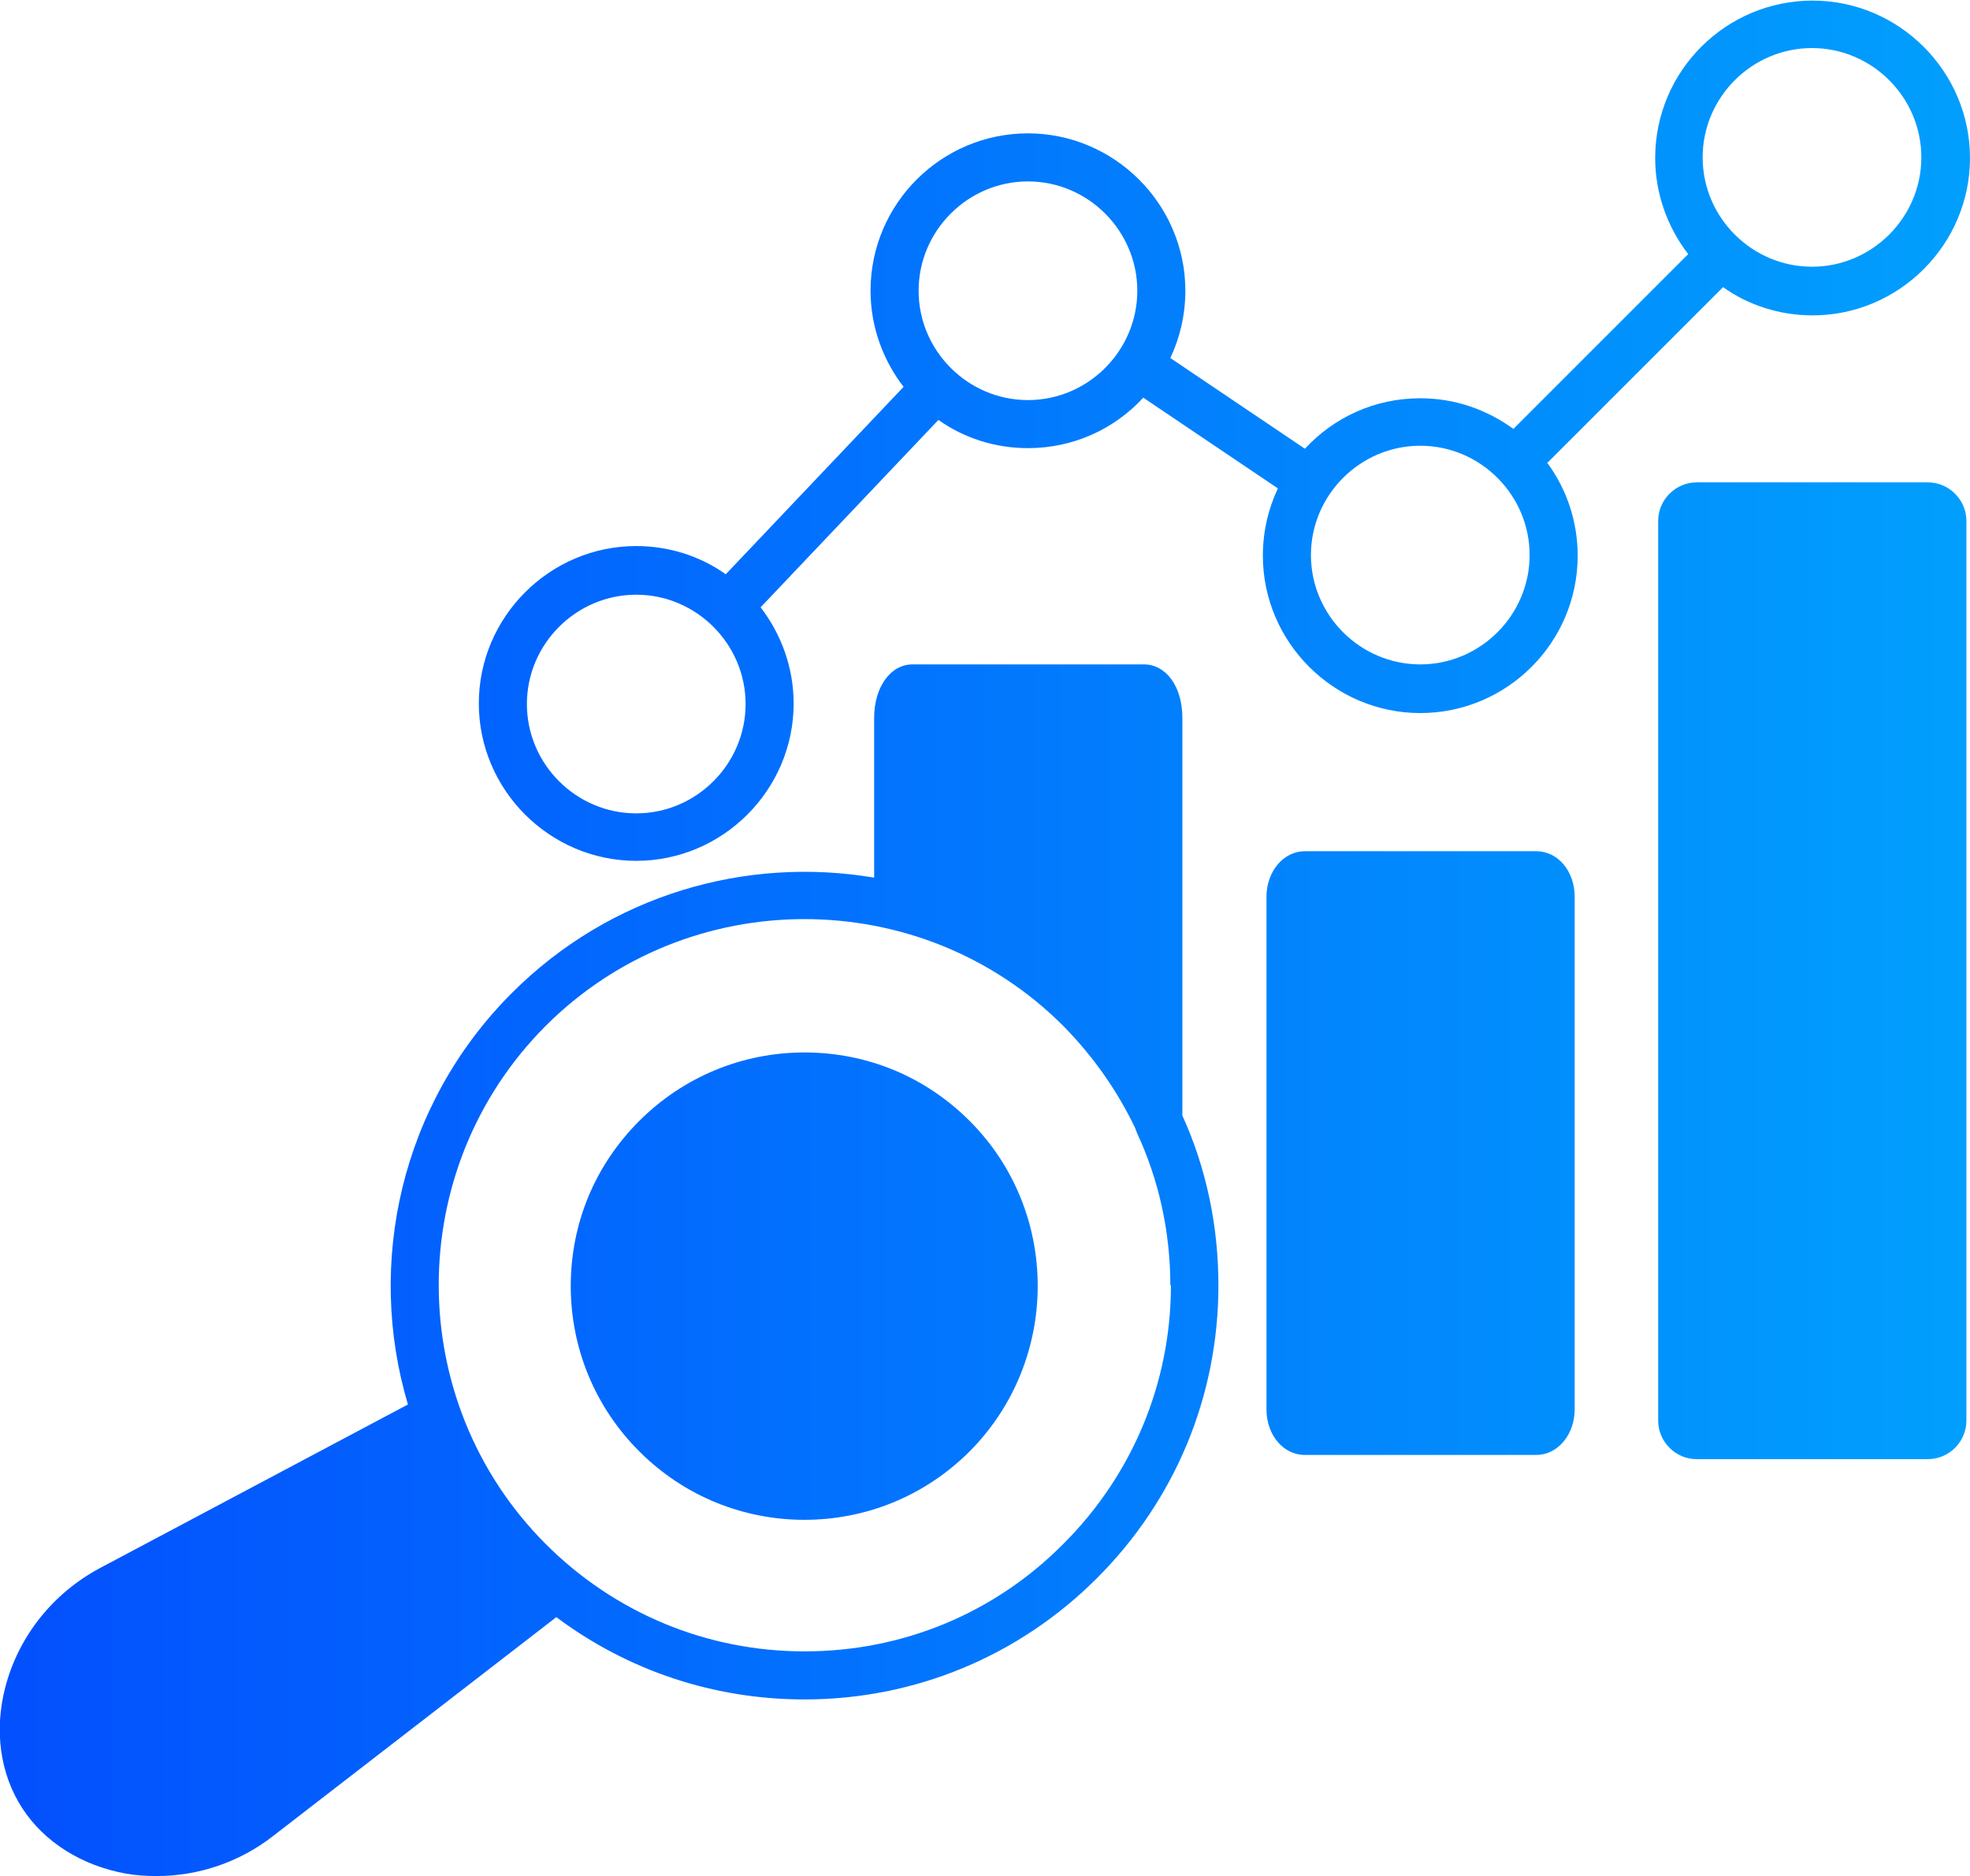
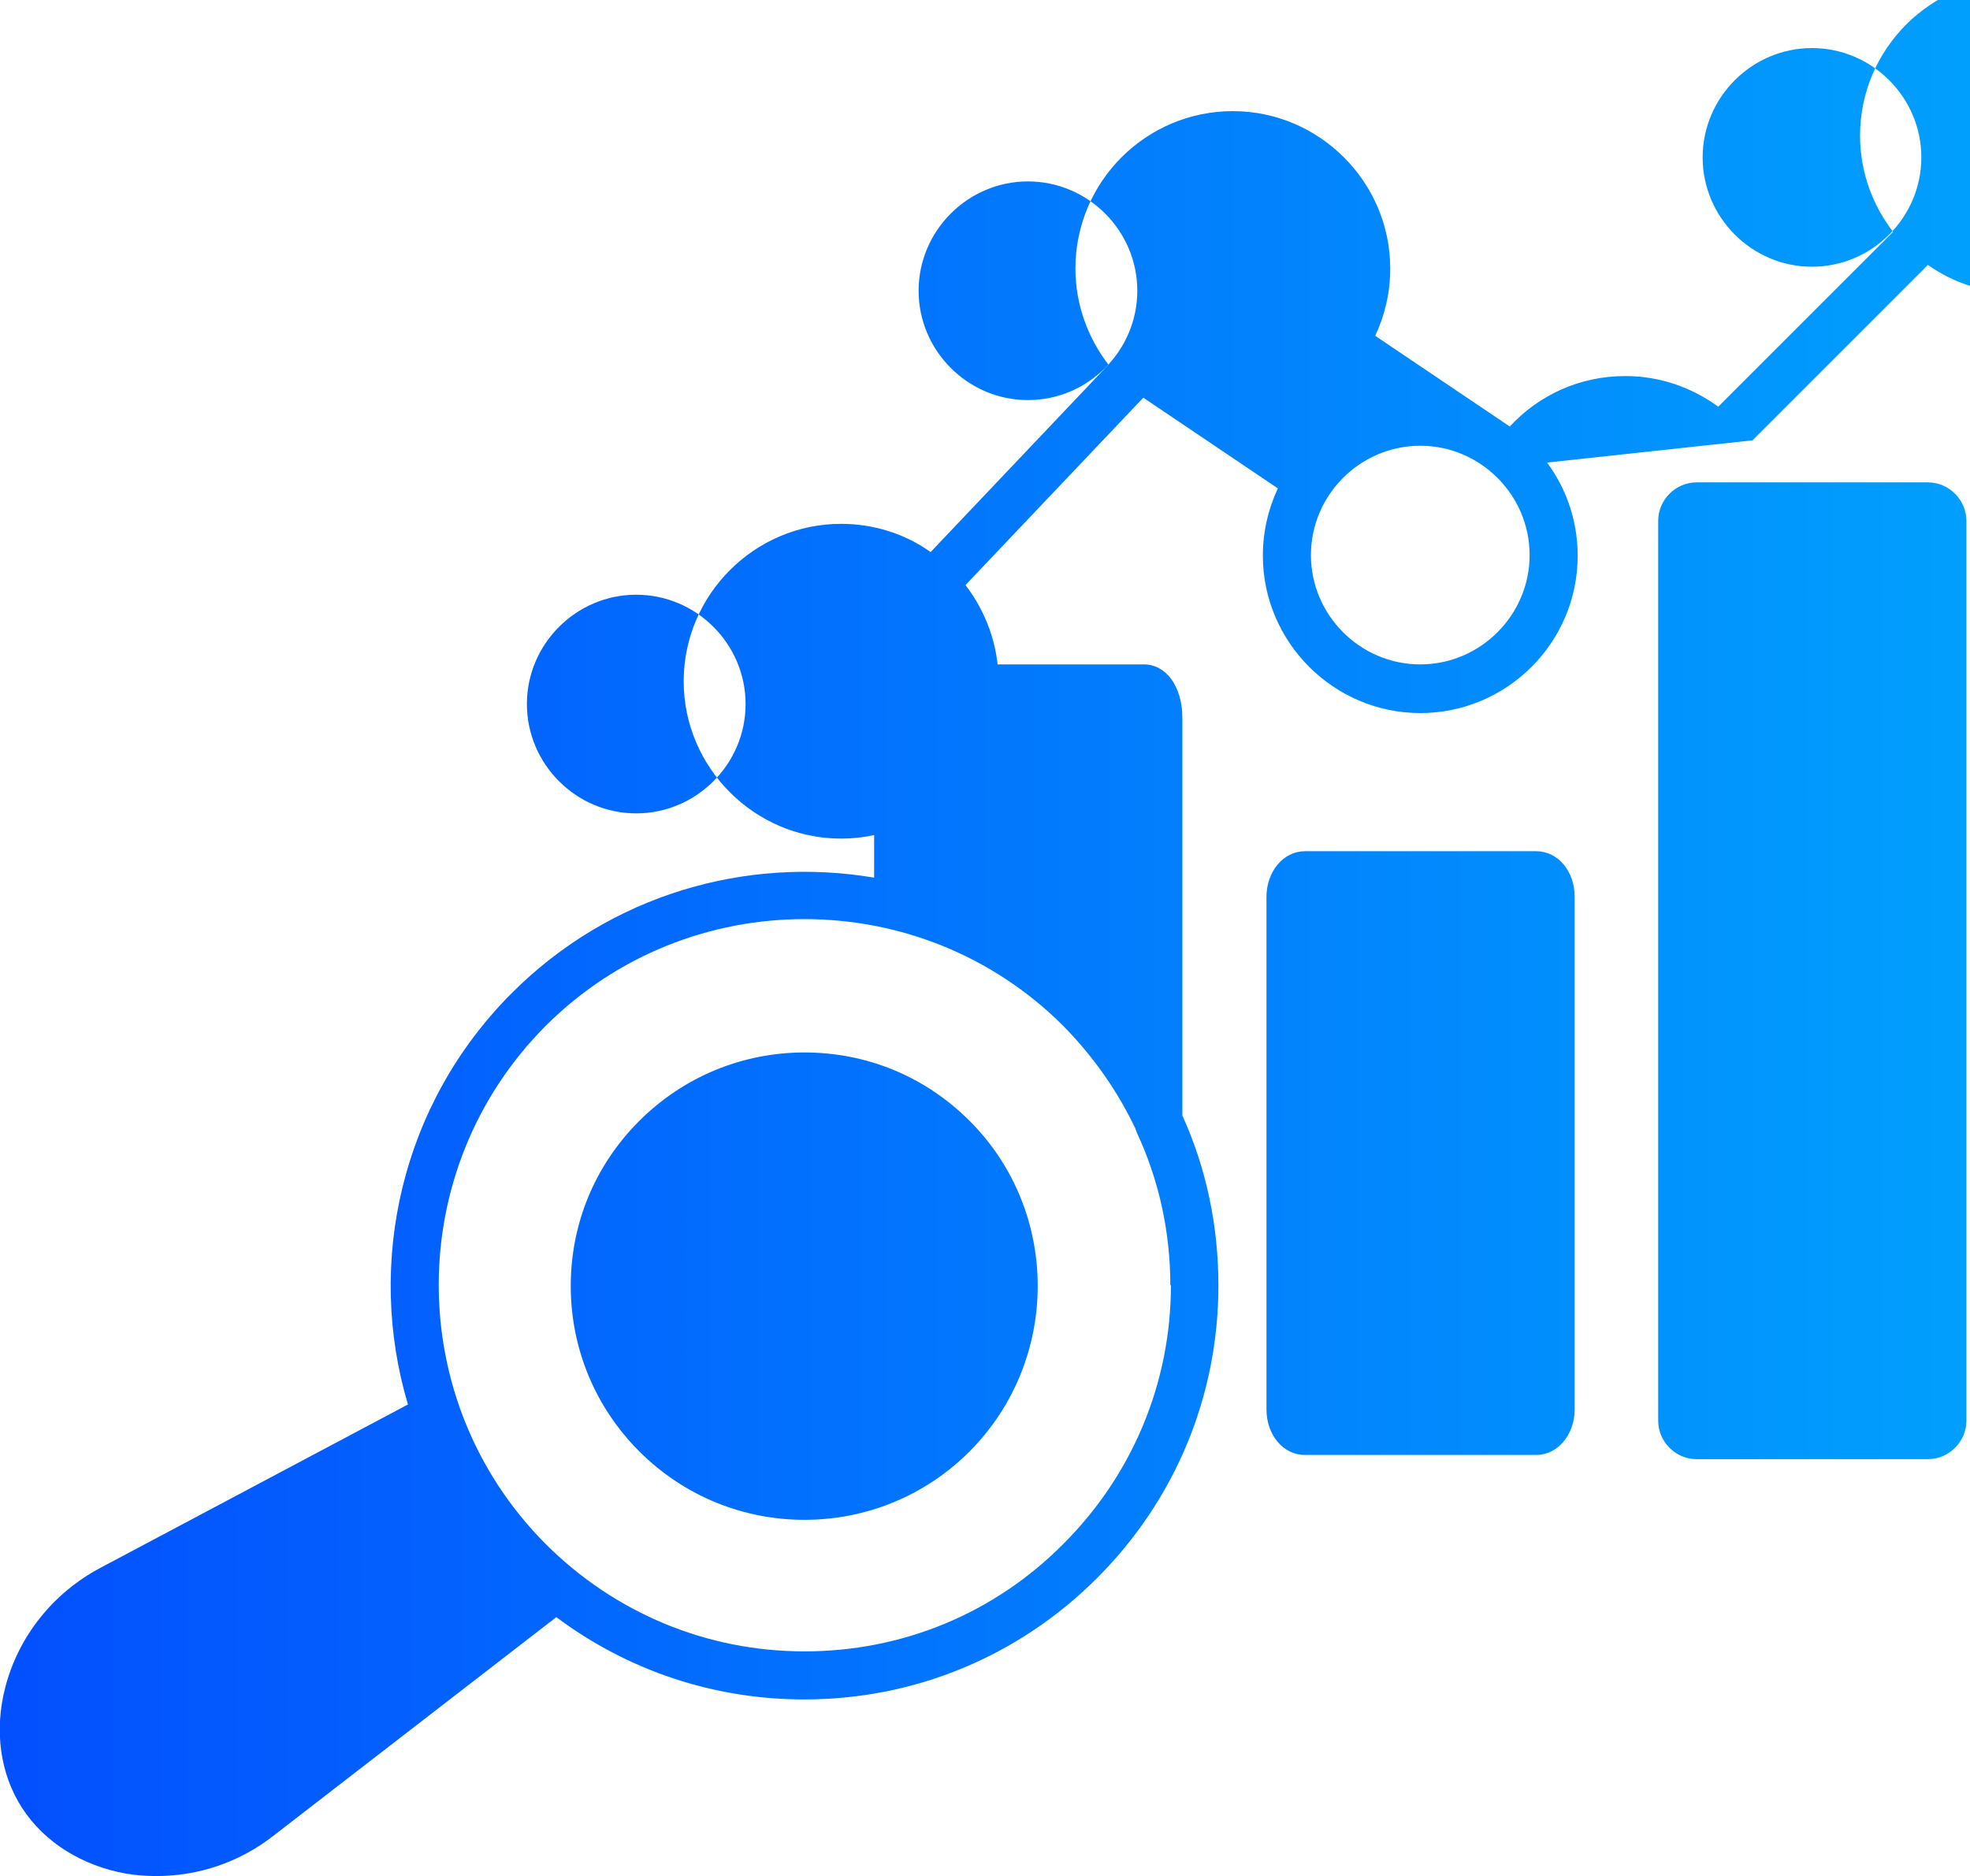
<svg xmlns="http://www.w3.org/2000/svg" id="Layer_2" data-name="Layer 2" viewBox="0 0 32.79 31.23">
  <defs>
    <style>      .cls-1 {        fill: url(#linear-gradient);      }    </style>
    <linearGradient id="linear-gradient" x1="0" y1="15.62" x2="32.79" y2="15.62" gradientUnits="userSpaceOnUse">
      <stop offset="0" stop-color="#0350fe" />
      <stop offset="1" stop-color="#019ffd" />
    </linearGradient>
  </defs>
  <g id="Layer_2-2" data-name="Layer 2">
-     <path class="cls-1" d="M16.14,18.66c1.51,1.51,1.51,3.98,0,5.5-.76.76-1.75,1.14-2.75,1.14s-1.99-.38-2.75-1.14c-.73-.73-1.14-1.71-1.14-2.75s.4-2.01,1.14-2.75c.73-.73,1.71-1.14,2.75-1.14s2.01.4,2.75,1.14ZM19.68,18.57c.4.88.6,1.84.6,2.83,0,1.84-.72,3.57-2.02,4.87-1.3,1.3-3.03,2.02-4.87,2.02-1.51,0-2.94-.48-4.13-1.37l-4.71,3.64c-.56.44-1.25.67-1.94.67-.17,0-.34-.01-.51-.04-.73-.13-1.36-.52-1.73-1.09s-.47-1.3-.28-2.02c.22-.84.79-1.56,1.58-1.98l5.12-2.72c-.7-2.35-.12-5,1.73-6.85,1.64-1.64,3.9-2.28,6.03-1.92v-2.66c0-.51.27-.89.64-.89h3.85c.37,0,.64.37.64.89v6.62ZM19.48,21.4c0-.89-.19-1.76-.56-2.55,0-.02-.02-.04-.02-.06-.3-.63-.7-1.2-1.2-1.71-1.19-1.19-2.75-1.78-4.31-1.78s-3.12.59-4.31,1.78c-2.37,2.38-2.37,6.24,0,8.62,1.15,1.15,2.68,1.79,4.31,1.79s3.16-.63,4.31-1.79c1.15-1.15,1.79-2.68,1.79-4.31h0ZM25.57,14.17h-3.85c-.36,0-.64.34-.64.76v8.53c0,.43.28.76.64.76h3.85c.36,0,.64-.34.64-.76v-8.53c0-.43-.28-.76-.64-.76h0ZM32.09,8.03h-3.85c-.35,0-.64.29-.64.64v14.98c0,.35.29.64.64.64h3.85c.35,0,.64-.29.64-.64v-14.98c0-.35-.29-.64-.64-.64ZM25.75,7.7c.32.43.51.97.51,1.55,0,1.45-1.18,2.62-2.62,2.62s-2.62-1.18-2.62-2.62c0-.4.09-.78.25-1.12l-2.24-1.51c-.48.52-1.16.84-1.92.84-.55,0-1.07-.17-1.49-.47l-2.96,3.12c.34.44.55,1,.55,1.6,0,1.44-1.18,2.62-2.62,2.62s-2.62-1.18-2.62-2.62,1.18-2.62,2.62-2.62c.55,0,1.07.17,1.49.47l2.96-3.12c-.34-.44-.55-1-.55-1.6,0-1.45,1.18-2.62,2.62-2.62s2.62,1.18,2.62,2.62c0,.4-.09.78-.25,1.12l2.24,1.51c.48-.52,1.16-.84,1.92-.84.58,0,1.11.19,1.55.51l2.91-2.91c-.34-.44-.55-1-.55-1.6,0-1.45,1.18-2.62,2.62-2.62s2.62,1.18,2.62,2.62-1.18,2.62-2.62,2.62c-.55,0-1.07-.17-1.49-.47l-2.92,2.92ZM28.34,2.62c0,1,.82,1.82,1.82,1.82s1.82-.82,1.82-1.82-.82-1.82-1.82-1.82-1.82.82-1.82,1.82ZM12.41,11.72c0-1-.82-1.82-1.82-1.82s-1.82.82-1.82,1.82.82,1.82,1.82,1.82,1.82-.82,1.82-1.82ZM18.93,4.84c0-1-.82-1.82-1.82-1.82s-1.82.82-1.82,1.82.82,1.82,1.82,1.82,1.82-.82,1.82-1.82ZM25.46,9.24c0-1-.82-1.82-1.82-1.82s-1.82.82-1.82,1.82.82,1.82,1.82,1.82,1.82-.82,1.82-1.82Z" />
+     <path class="cls-1" d="M16.14,18.66c1.51,1.51,1.51,3.98,0,5.5-.76.76-1.75,1.14-2.75,1.14s-1.99-.38-2.75-1.14c-.73-.73-1.14-1.71-1.14-2.75s.4-2.01,1.14-2.75c.73-.73,1.71-1.14,2.75-1.14s2.01.4,2.75,1.14ZM19.68,18.57c.4.88.6,1.84.6,2.83,0,1.84-.72,3.57-2.02,4.87-1.3,1.3-3.03,2.02-4.87,2.02-1.51,0-2.94-.48-4.13-1.37l-4.71,3.64c-.56.44-1.25.67-1.94.67-.17,0-.34-.01-.51-.04-.73-.13-1.36-.52-1.73-1.09s-.47-1.3-.28-2.02c.22-.84.79-1.56,1.58-1.98l5.12-2.72c-.7-2.35-.12-5,1.73-6.85,1.64-1.64,3.9-2.28,6.03-1.92v-2.66c0-.51.27-.89.64-.89h3.85c.37,0,.64.37.64.89v6.62ZM19.48,21.4c0-.89-.19-1.76-.56-2.55,0-.02-.02-.04-.02-.06-.3-.63-.7-1.2-1.2-1.71-1.19-1.19-2.75-1.78-4.31-1.78s-3.12.59-4.31,1.78c-2.37,2.38-2.37,6.24,0,8.62,1.15,1.15,2.68,1.79,4.31,1.79s3.16-.63,4.31-1.79c1.15-1.15,1.79-2.68,1.79-4.31h0ZM25.57,14.17h-3.85c-.36,0-.64.34-.64.76v8.53c0,.43.28.76.64.76h3.85c.36,0,.64-.34.64-.76v-8.53c0-.43-.28-.76-.64-.76h0ZM32.09,8.03h-3.85c-.35,0-.64.29-.64.64v14.98c0,.35.29.64.64.64h3.85c.35,0,.64-.29.64-.64v-14.98c0-.35-.29-.64-.64-.64ZM25.75,7.7c.32.43.51.97.51,1.55,0,1.45-1.18,2.62-2.62,2.62s-2.62-1.18-2.62-2.62c0-.4.09-.78.25-1.12l-2.24-1.51l-2.96,3.12c.34.44.55,1,.55,1.6,0,1.44-1.18,2.62-2.62,2.62s-2.62-1.18-2.62-2.62,1.18-2.62,2.62-2.62c.55,0,1.07.17,1.49.47l2.96-3.12c-.34-.44-.55-1-.55-1.6,0-1.45,1.18-2.62,2.62-2.62s2.62,1.18,2.62,2.62c0,.4-.09.78-.25,1.12l2.24,1.51c.48-.52,1.16-.84,1.92-.84.58,0,1.11.19,1.55.51l2.91-2.91c-.34-.44-.55-1-.55-1.6,0-1.45,1.18-2.62,2.62-2.62s2.62,1.18,2.62,2.62-1.18,2.62-2.62,2.62c-.55,0-1.07-.17-1.49-.47l-2.92,2.92ZM28.34,2.62c0,1,.82,1.82,1.82,1.82s1.82-.82,1.82-1.82-.82-1.82-1.82-1.82-1.82.82-1.82,1.82ZM12.41,11.72c0-1-.82-1.82-1.82-1.82s-1.82.82-1.82,1.82.82,1.82,1.82,1.82,1.82-.82,1.82-1.82ZM18.93,4.84c0-1-.82-1.82-1.82-1.82s-1.82.82-1.82,1.82.82,1.82,1.82,1.82,1.82-.82,1.82-1.82ZM25.46,9.24c0-1-.82-1.82-1.82-1.82s-1.82.82-1.82,1.82.82,1.82,1.82,1.82,1.82-.82,1.82-1.82Z" />
  </g>
</svg>